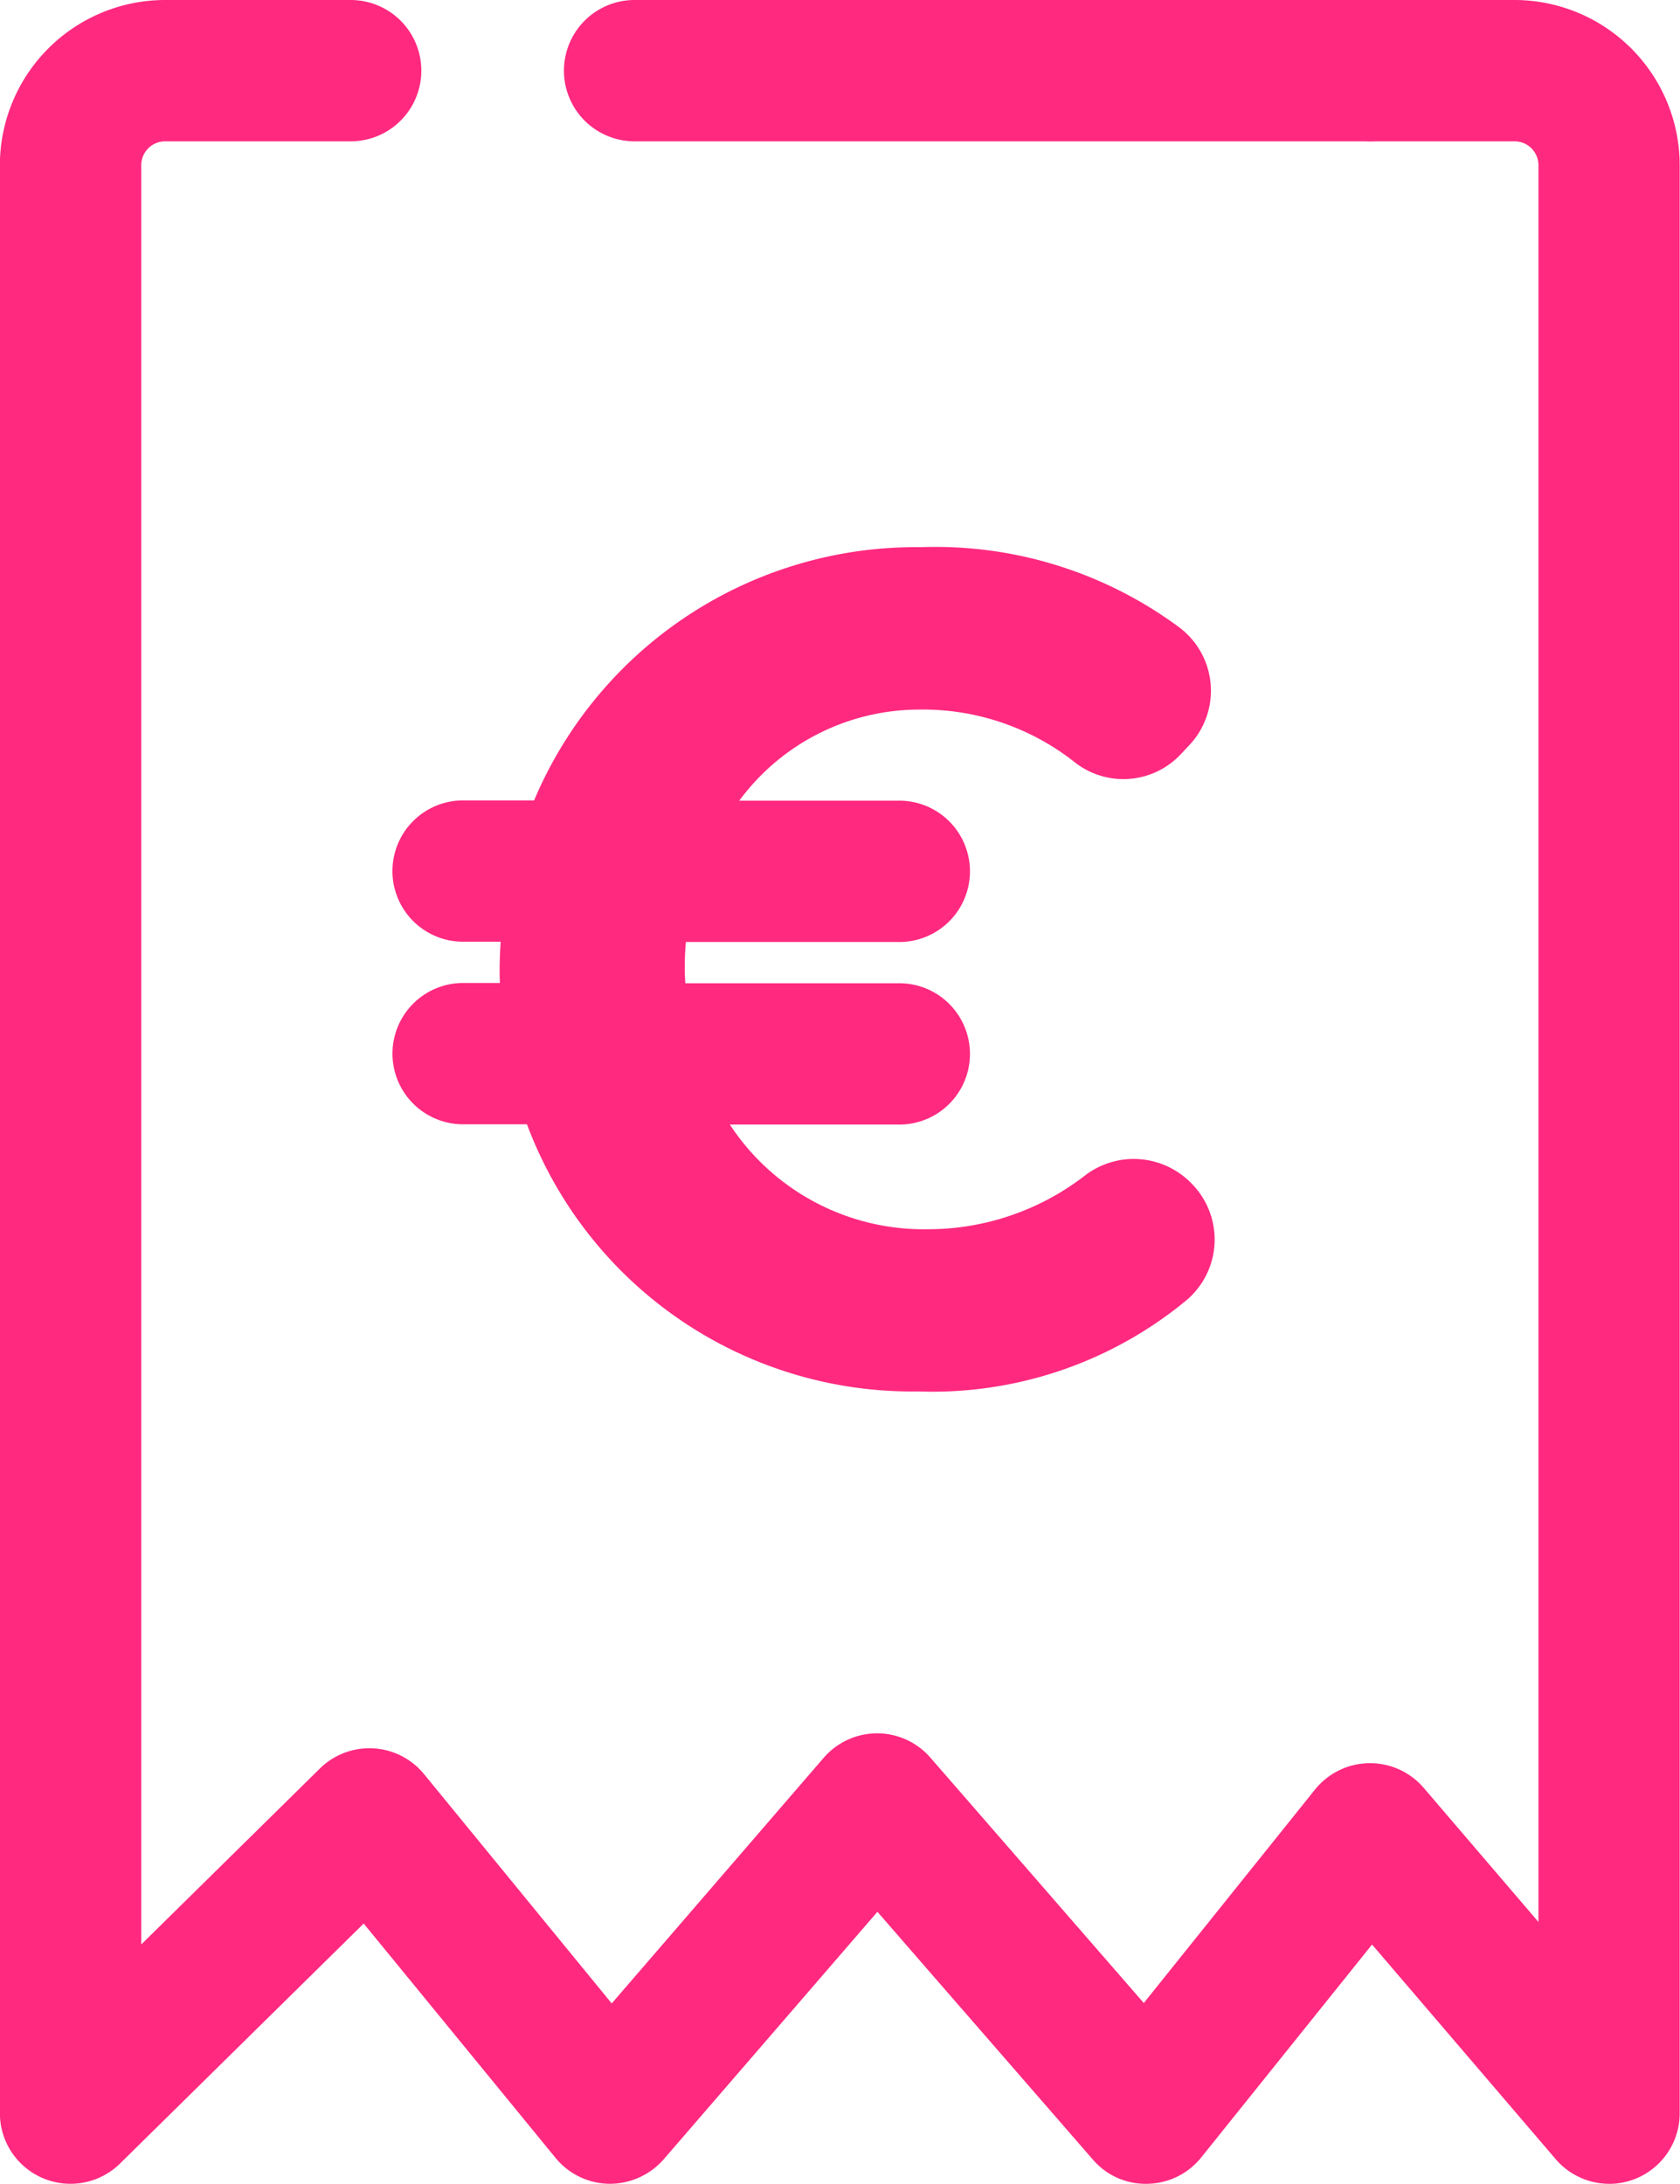
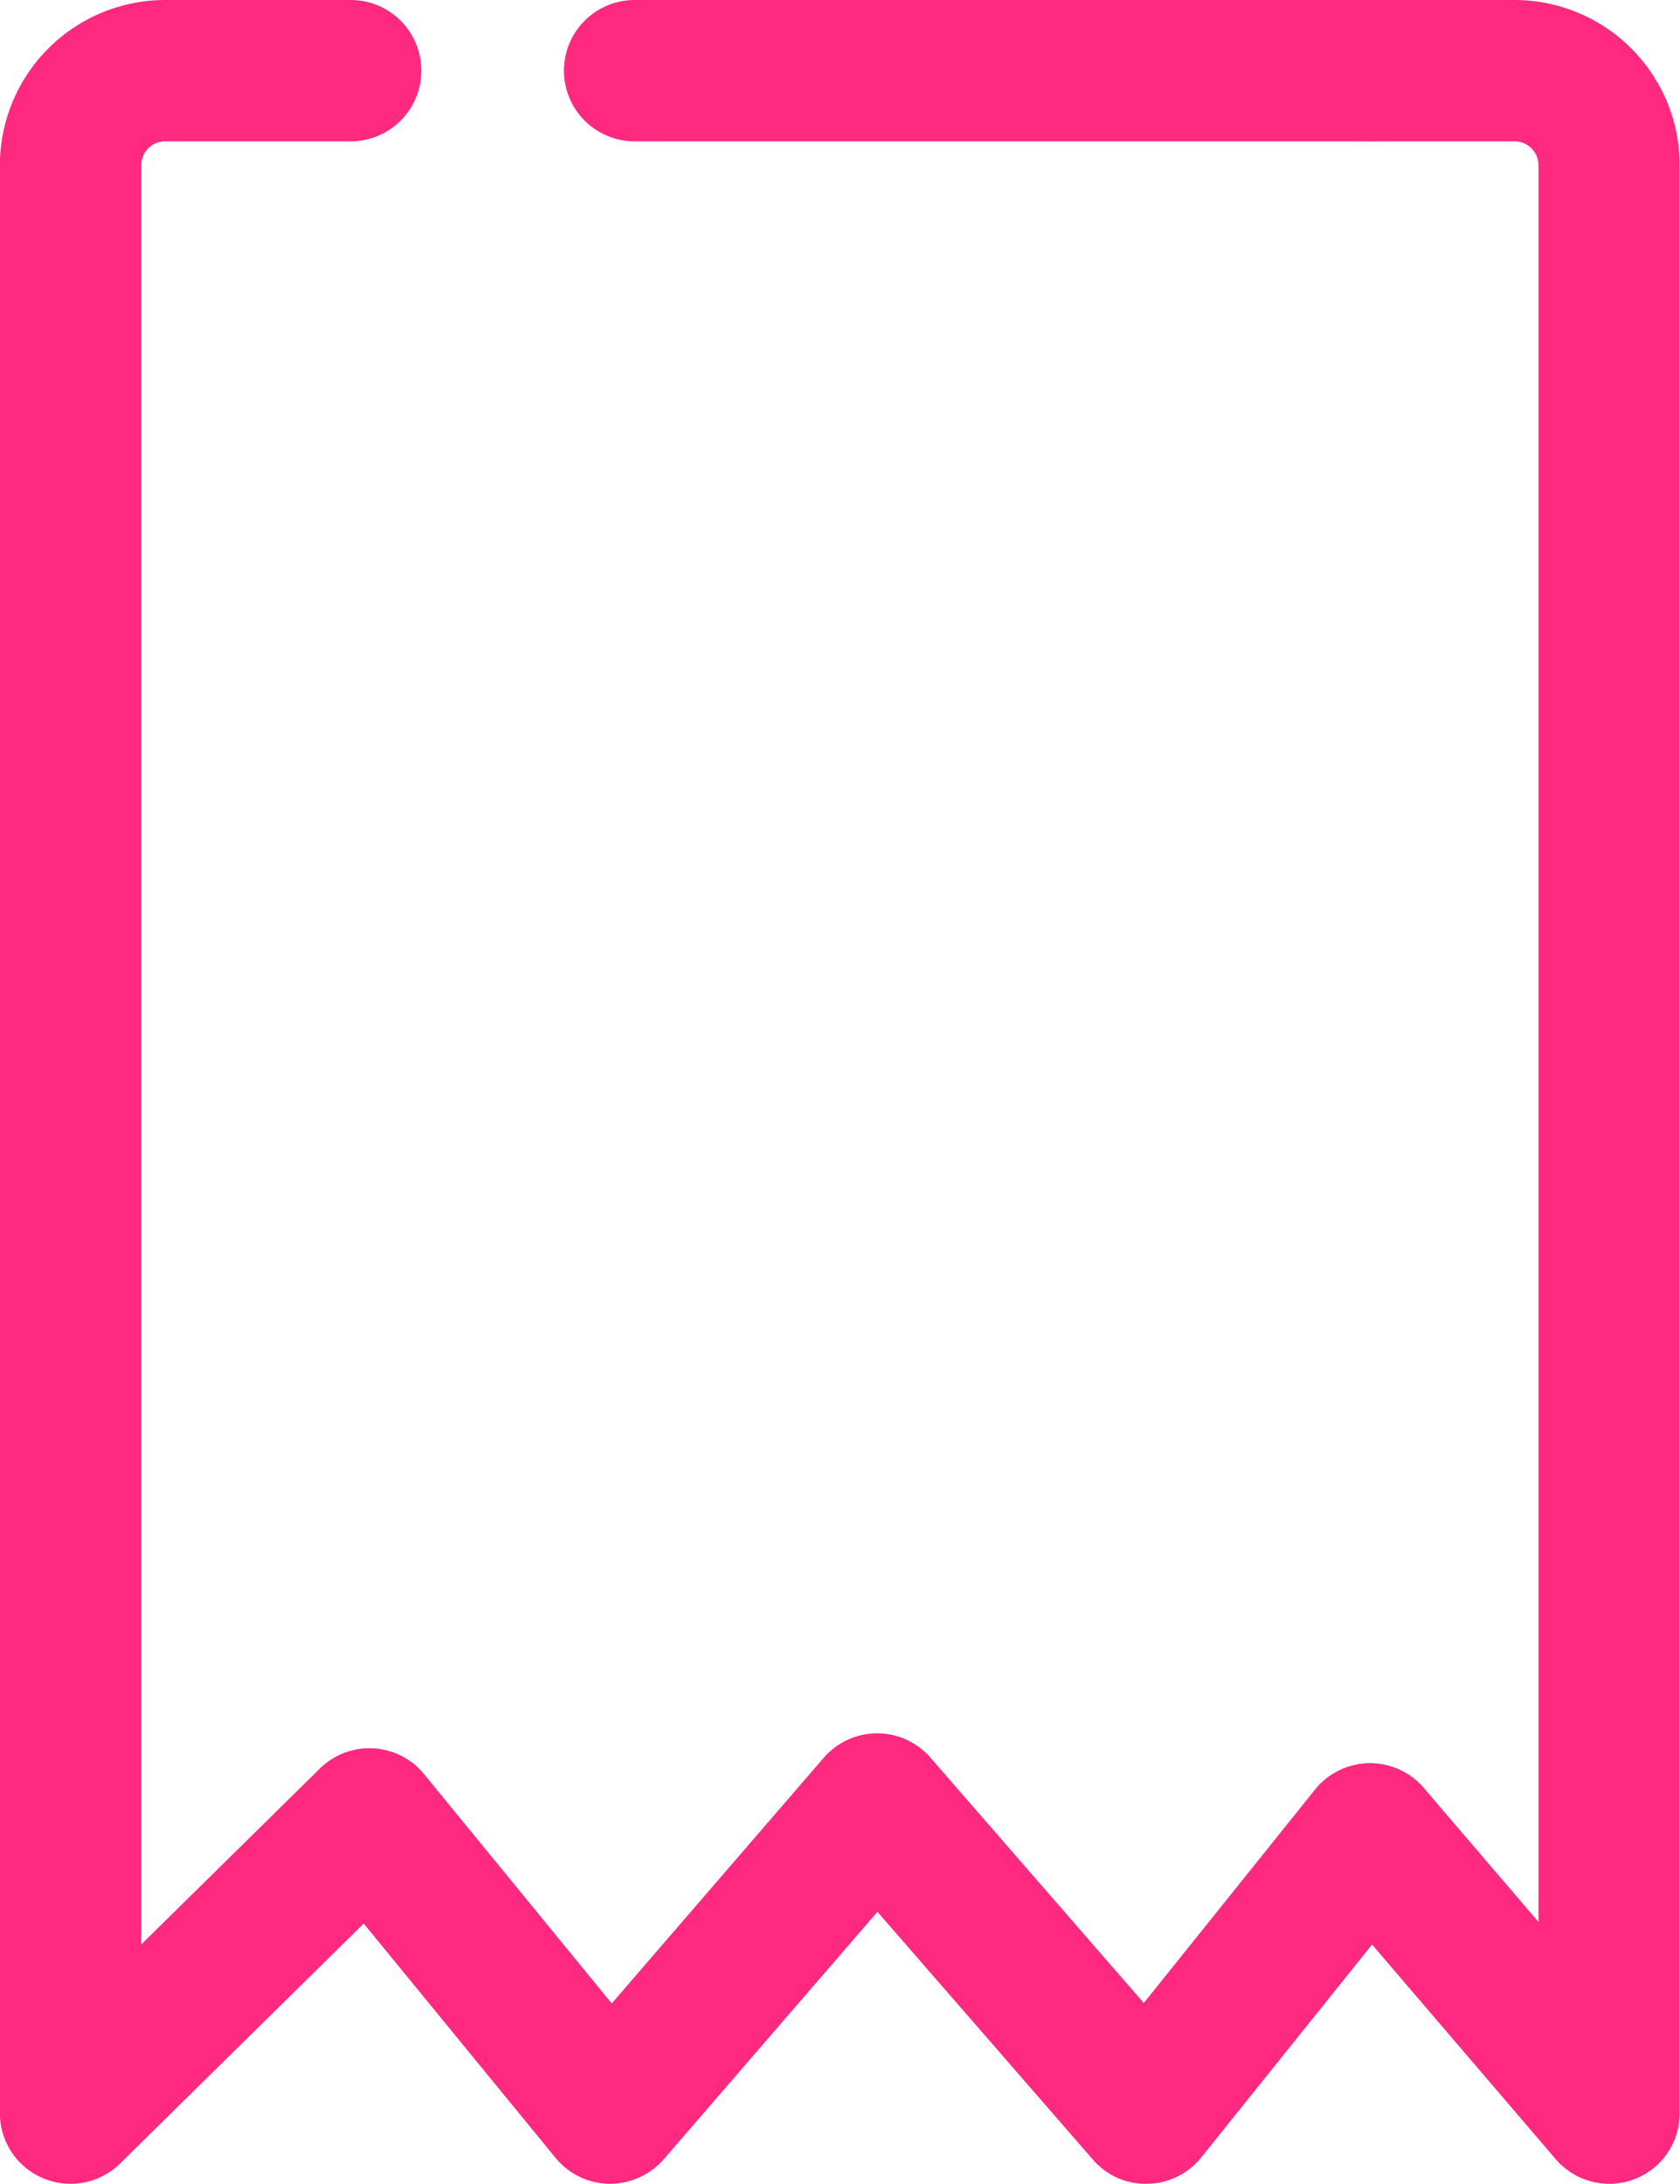
<svg xmlns="http://www.w3.org/2000/svg" width="56.267" height="73.12" viewBox="0 0 56.267 73.12">
  <defs>
    <style>.a{fill:#ff2980;}</style>
  </defs>
  <g transform="translate(-218.579 -155.21)">
    <path class="a" d="M285.506,159.942H260.86a2.366,2.366,0,0,1,0-4.732h24.646a2.366,2.366,0,0,1,0,4.732Z" transform="translate(-21.027 0)" />
    <path class="a" d="M243.409,160.21" transform="translate(-13.081 -2.634)" />
    <path class="a" d="M272.481,228.329a2.366,2.366,0,0,1-1.8-.828l-6.149-7.184-5.719,7.126a2.363,2.363,0,0,1-1.8.885,2.324,2.324,0,0,1-1.832-.812l-7.215-8.295-7.159,8.288a2.407,2.407,0,0,1-1.821.819,2.365,2.365,0,0,1-1.8-.867l-6.426-7.847-8.159,8.034a2.366,2.366,0,0,1-4.026-1.686V160.742a5.538,5.538,0,0,1,5.531-5.532h6.218a2.366,2.366,0,0,1,0,4.732H224.11a.8.8,0,0,0-.8.8v59.572l5.981-5.889a2.365,2.365,0,0,1,3.49.186l6.286,7.678,7.1-8.225a2.369,2.369,0,0,1,1.787-.819h0a2.366,2.366,0,0,1,1.785.813l7.148,8.217,5.733-7.145a2.366,2.366,0,0,1,3.643-.058l3.842,4.489V160.742a.8.8,0,0,0-.8-.8h-4.836a2.366,2.366,0,0,1,0-4.732h4.836a5.538,5.538,0,0,1,5.531,5.532v65.222a2.364,2.364,0,0,1-2.366,2.366Z" transform="translate(0 0)" />
-     <path class="a" d="M273.095,215.212l-.049-.048a2.687,2.687,0,0,0-3.5-.2,8.6,8.6,0,0,1-5.294,1.8,7.767,7.767,0,0,1-6.6-3.505h5.675a2.366,2.366,0,0,0,0-4.732h-7.168c-.006-.144-.018-.287-.018-.434v-.1c0-.286.013-.568.037-.847h7.149a2.366,2.366,0,0,0,0-4.732h-5.36A7.494,7.494,0,0,1,264,199.364a8.208,8.208,0,0,1,5.249,1.8,2.635,2.635,0,0,0,3.517-.318l.274-.291a2.654,2.654,0,0,0-.317-3.929,13.723,13.723,0,0,0-8.672-2.7,13.881,13.881,0,0,0-12.956,8.479h-2.378a2.366,2.366,0,0,0,0,4.732h1.258c-.02.315-.034.631-.034.95v.1c0,.111.005.221.008.331h-1.231a2.366,2.366,0,0,0,0,4.732h2.138a13.769,13.769,0,0,0,13.093,8.944,13.354,13.354,0,0,0,8.971-3.033A2.662,2.662,0,0,0,273.095,215.212Z" transform="translate(-14.628 -20.396)" />
  </g>
</svg>